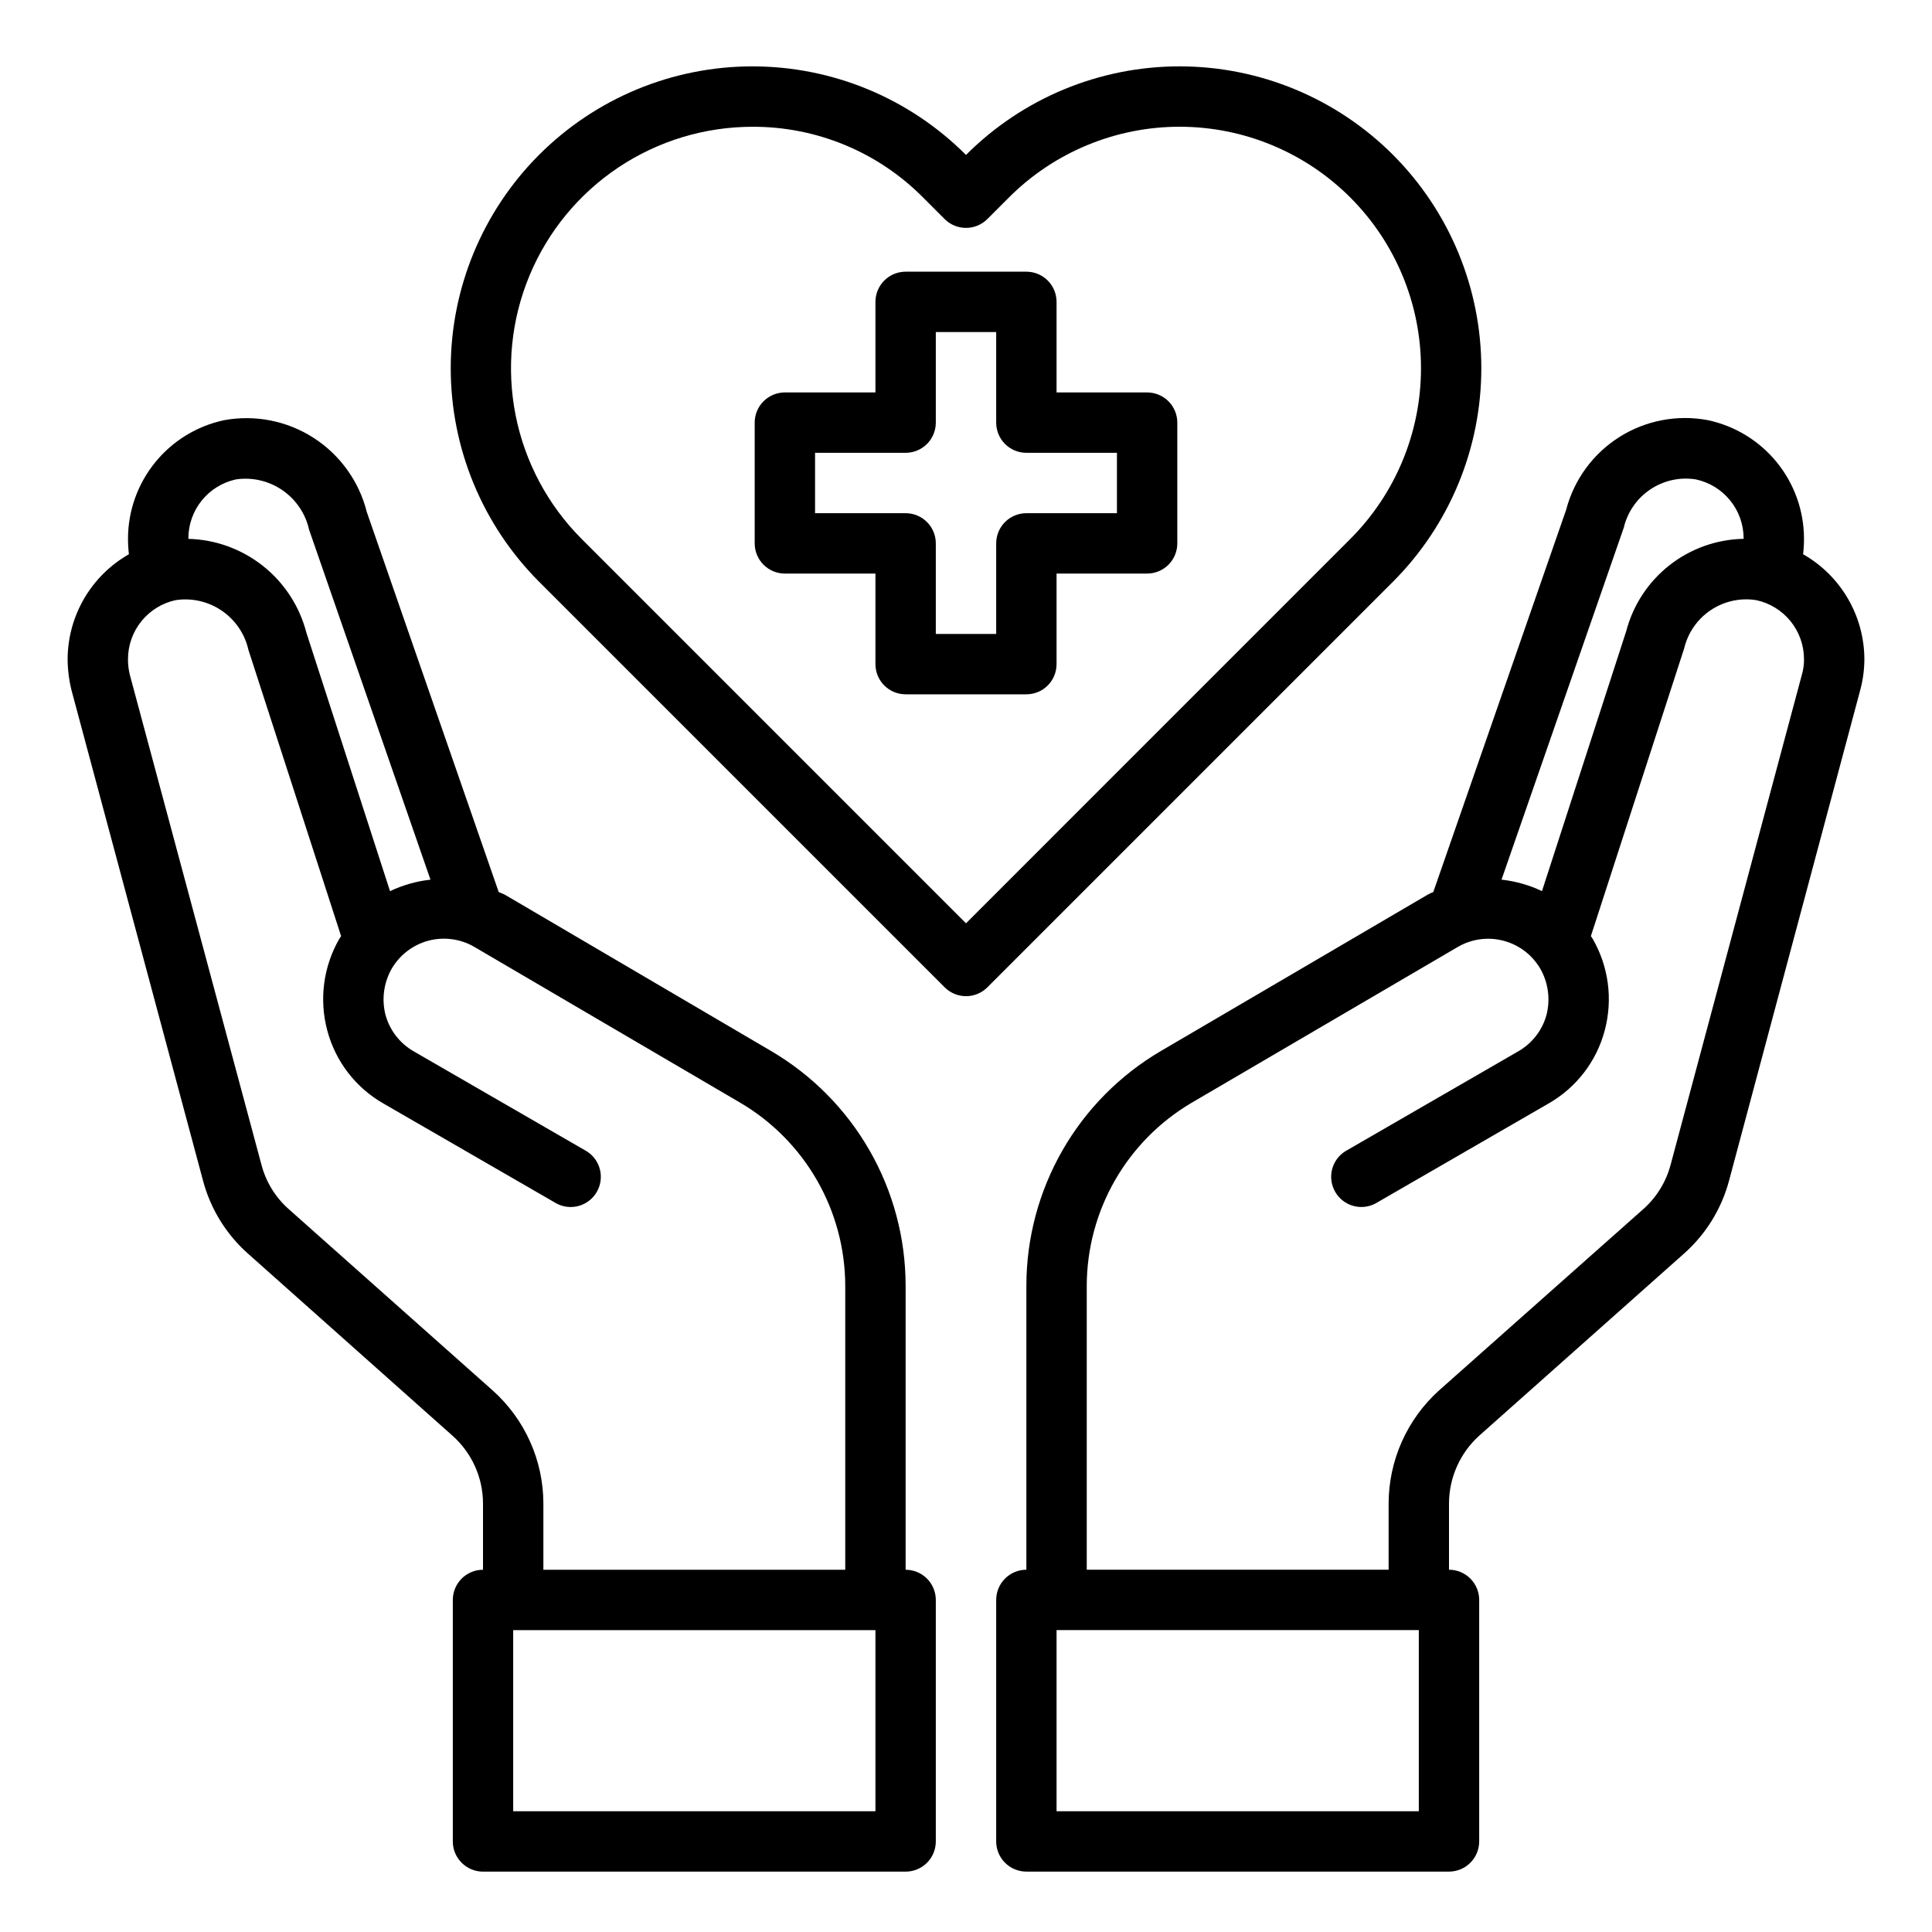
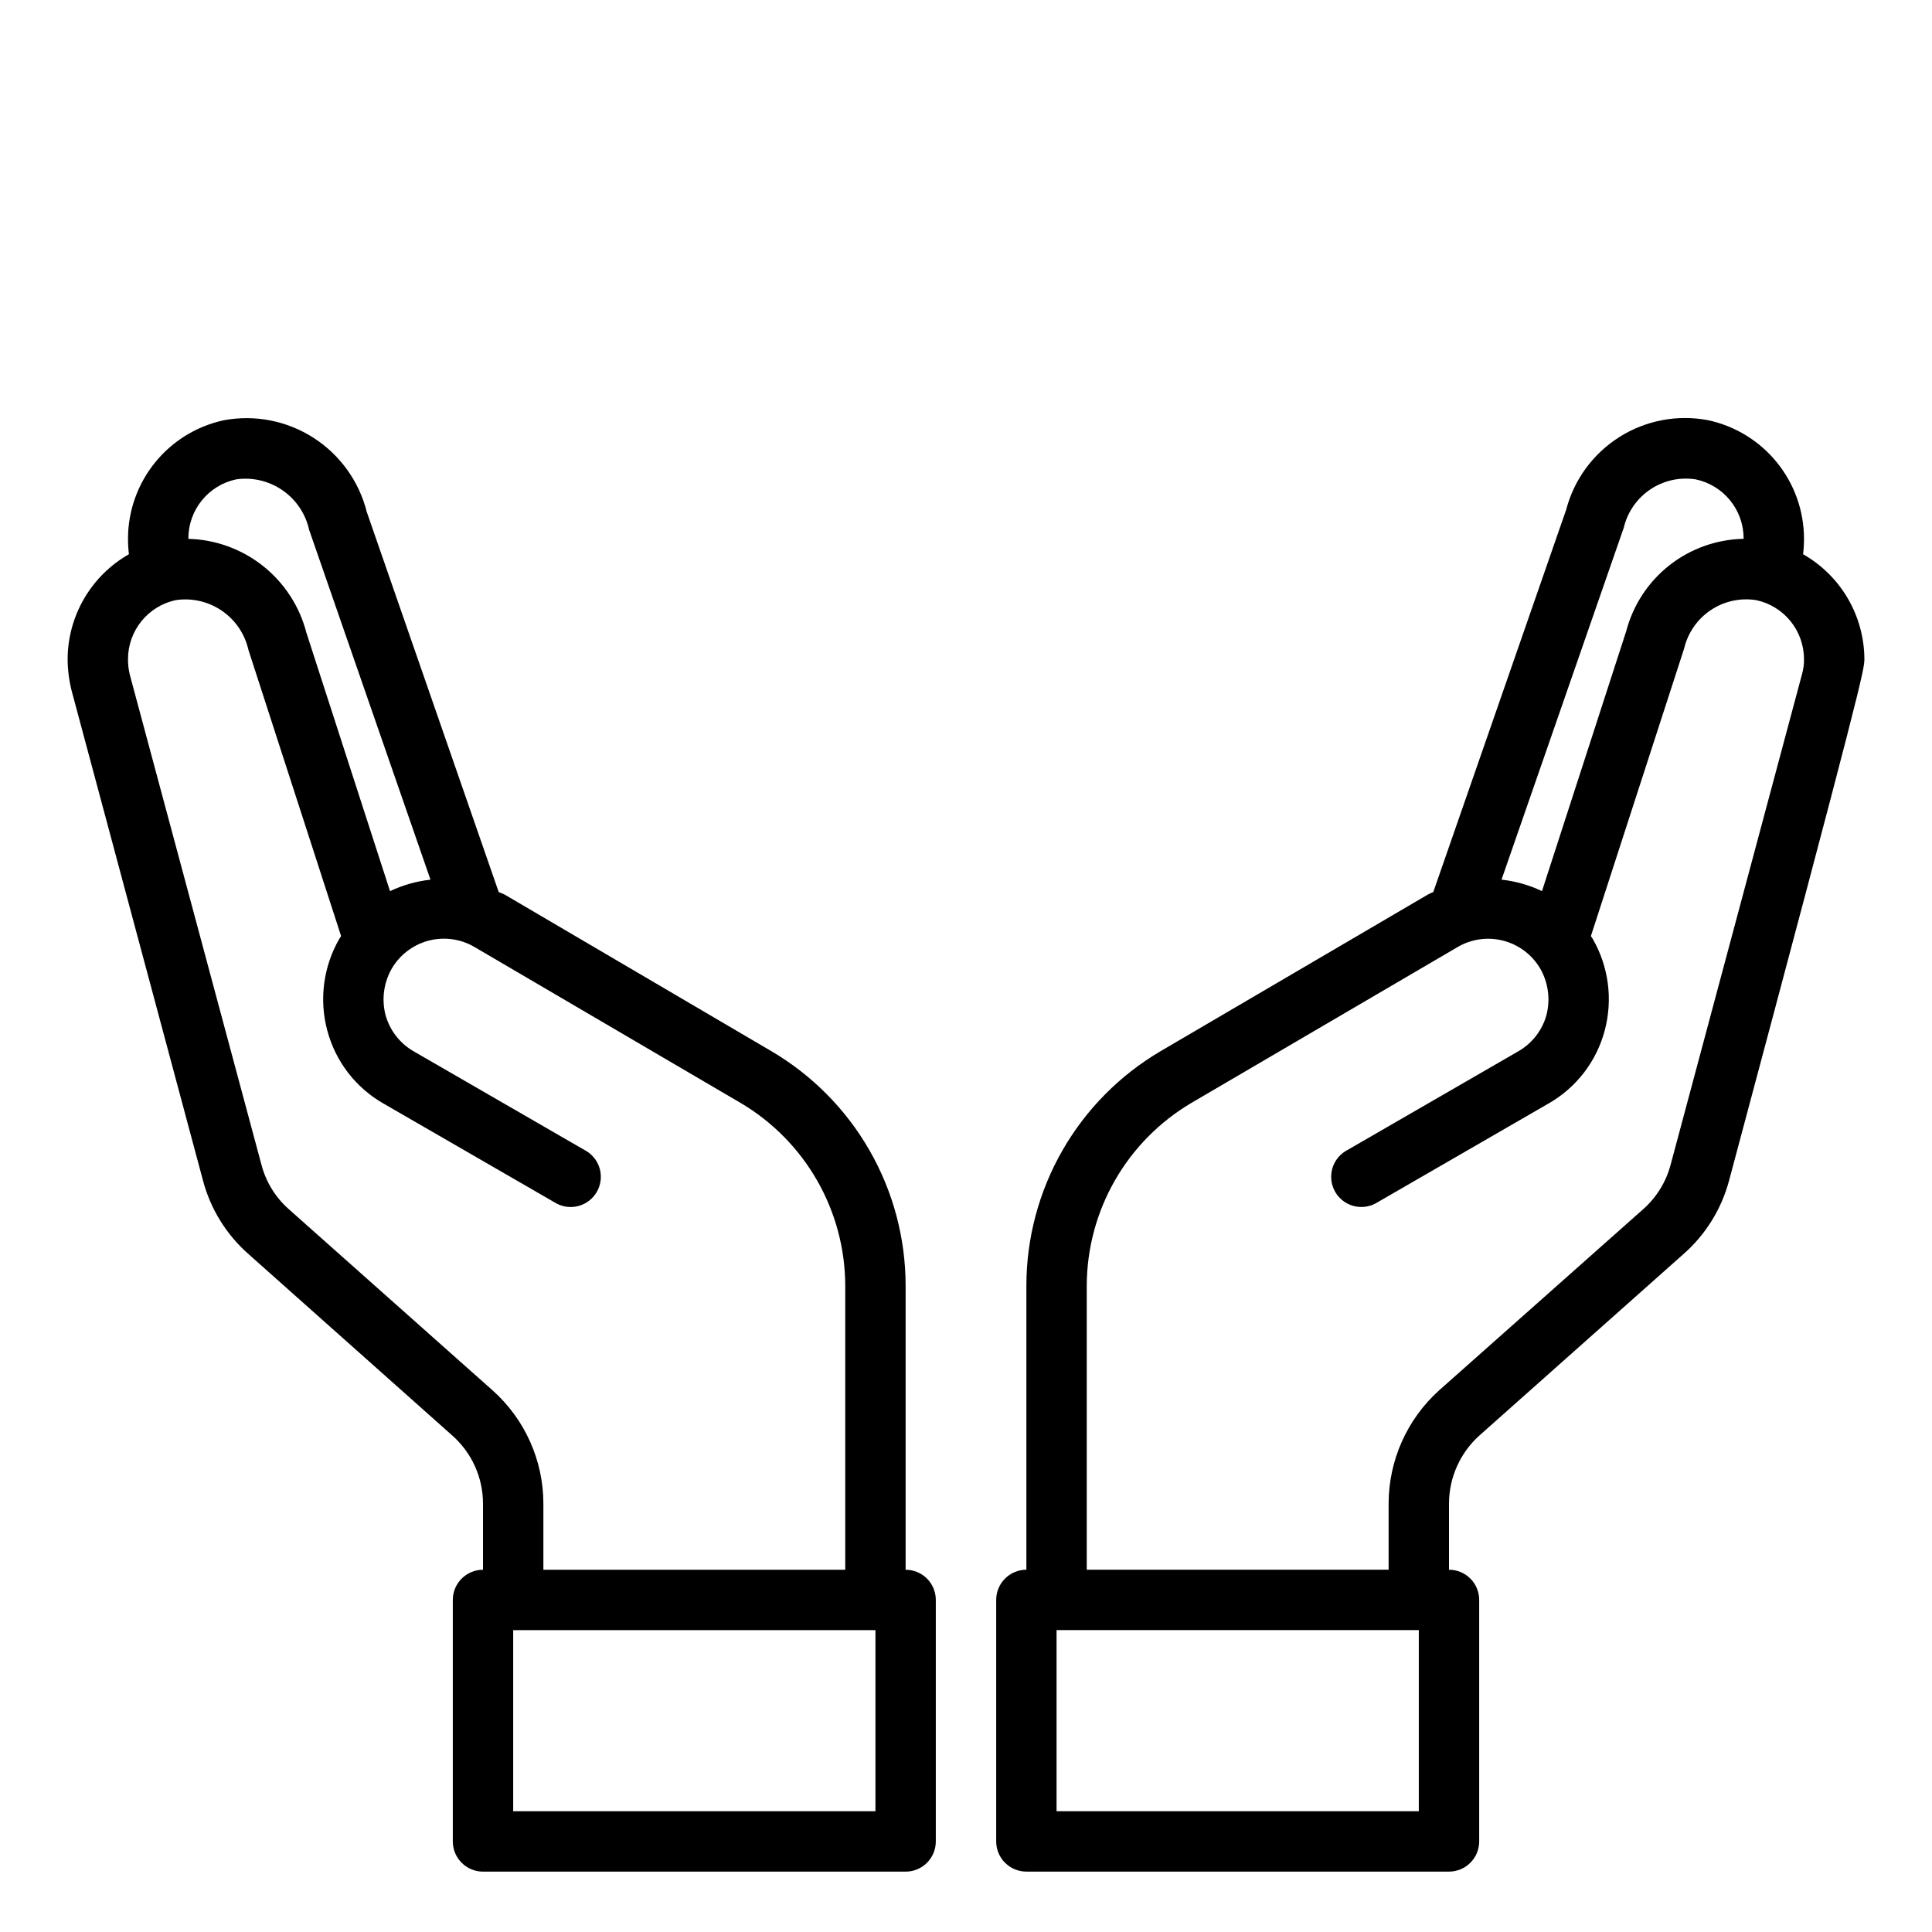
<svg xmlns="http://www.w3.org/2000/svg" width="150" height="150" viewBox="0 0 150 150" fill="none">
-   <path d="M89.062 30.469H82.031V23.438C82.031 22.816 81.784 22.22 81.345 21.78C80.905 21.341 80.309 21.094 79.688 21.094H70.312C69.691 21.094 69.095 21.341 68.655 21.78C68.216 22.22 67.969 22.816 67.969 23.438V30.469H60.938C60.316 30.469 59.72 30.716 59.28 31.155C58.841 31.595 58.594 32.191 58.594 32.812V42.188C58.594 42.809 58.841 43.405 59.28 43.845C59.72 44.284 60.316 44.531 60.938 44.531H67.969V51.562C67.969 52.184 68.216 52.78 68.655 53.22C69.095 53.659 69.691 53.906 70.312 53.906H79.688C80.309 53.906 80.905 53.659 81.345 53.22C81.784 52.78 82.031 52.184 82.031 51.562V44.531H89.062C89.684 44.531 90.28 44.284 90.72 43.845C91.159 43.405 91.406 42.809 91.406 42.188V32.812C91.406 32.191 91.159 31.595 90.72 31.155C90.28 30.716 89.684 30.469 89.062 30.469ZM86.719 39.844H79.688C79.066 39.844 78.47 40.091 78.03 40.53C77.591 40.97 77.344 41.566 77.344 42.188V49.219H72.656V42.188C72.656 41.566 72.409 40.97 71.97 40.53C71.53 40.091 70.934 39.844 70.312 39.844H63.281V35.156H70.312C70.934 35.156 71.53 34.909 71.97 34.47C72.409 34.03 72.656 33.434 72.656 32.812V25.781H77.344V32.812C77.344 33.434 77.591 34.03 78.03 34.47C78.47 34.909 79.066 35.156 79.688 35.156H86.719V39.844Z" fill="black" />
-   <path d="M139.992 43.03C140.04 42.617 140.063 42.203 140.062 41.788C140.051 39.639 139.306 37.559 137.95 35.892C136.595 34.226 134.71 33.072 132.609 32.623C130.233 32.171 127.773 32.638 125.728 33.931C123.683 35.223 122.205 37.244 121.594 39.584L111.281 69.256C111.128 69.317 110.98 69.387 110.836 69.467L90.117 81.608C86.947 83.47 84.317 86.127 82.488 89.317C80.659 92.507 79.694 96.118 79.688 99.795V121.873C79.066 121.873 78.47 122.12 78.03 122.56C77.591 122.999 77.344 123.596 77.344 124.217V142.967C77.344 143.589 77.591 144.185 78.03 144.624C78.47 145.064 79.066 145.311 79.688 145.311H112.5C113.122 145.311 113.718 145.064 114.157 144.624C114.597 144.185 114.844 143.589 114.844 142.967V124.217C114.844 123.596 114.597 122.999 114.157 122.56C113.718 122.12 113.122 121.873 112.5 121.873V116.717C112.504 115.727 112.715 114.749 113.119 113.845C113.522 112.941 114.11 112.131 114.844 111.467L130.687 97.381C132.421 95.865 133.661 93.865 134.25 91.639L144.422 53.6C144.639 52.806 144.749 51.986 144.75 51.163C144.741 49.508 144.296 47.886 143.461 46.458C142.626 45.031 141.429 43.848 139.992 43.03ZM126.07 40.967C126.358 39.755 127.092 38.696 128.126 38.001C129.16 37.306 130.417 37.026 131.648 37.217C132.699 37.437 133.642 38.011 134.32 38.843C134.999 39.675 135.371 40.714 135.375 41.788V41.834C133.281 41.873 131.258 42.595 129.612 43.889C127.966 45.184 126.789 46.981 126.258 49.006L119.719 69.186C118.729 68.716 117.667 68.415 116.578 68.295L126.07 40.967ZM110.156 140.623H82.031V126.561H110.156V140.623ZM139.898 52.381L129.703 90.444C129.35 91.766 128.617 92.956 127.594 93.866L111.727 107.952C110.499 109.059 109.516 110.411 108.842 111.92C108.168 113.43 107.817 115.064 107.812 116.717V121.873H84.375V99.795C84.387 96.936 85.14 94.128 86.561 91.647C87.983 89.166 90.024 87.096 92.484 85.639L113.18 73.522C113.713 73.211 114.303 73.009 114.915 72.926C115.527 72.844 116.149 72.883 116.746 73.043C117.343 73.201 117.902 73.477 118.392 73.853C118.882 74.229 119.293 74.698 119.602 75.233C120.21 76.316 120.378 77.592 120.07 78.795C119.908 79.39 119.629 79.946 119.251 80.433C118.873 80.919 118.403 81.326 117.867 81.631L104.438 89.389C103.927 89.713 103.562 90.222 103.418 90.809C103.275 91.397 103.363 92.016 103.666 92.54C103.968 93.063 104.461 93.45 105.042 93.618C105.622 93.786 106.246 93.724 106.781 93.444L120.211 85.686C121.284 85.077 122.225 84.259 122.978 83.281C123.731 82.303 124.28 81.184 124.594 79.991C125.232 77.593 124.895 75.039 123.656 72.889L123.516 72.678L130.758 50.342C131.046 49.13 131.779 48.071 132.813 47.376C133.847 46.681 135.105 46.401 136.336 46.592C137.386 46.812 138.33 47.386 139.008 48.218C139.686 49.05 140.058 50.089 140.062 51.163C140.07 51.575 140.015 51.986 139.898 52.381Z" fill="black" />
+   <path d="M139.992 43.03C140.04 42.617 140.063 42.203 140.062 41.788C140.051 39.639 139.306 37.559 137.95 35.892C136.595 34.226 134.71 33.072 132.609 32.623C130.233 32.171 127.773 32.638 125.728 33.931C123.683 35.223 122.205 37.244 121.594 39.584L111.281 69.256C111.128 69.317 110.98 69.387 110.836 69.467L90.117 81.608C86.947 83.47 84.317 86.127 82.488 89.317C80.659 92.507 79.694 96.118 79.688 99.795V121.873C79.066 121.873 78.47 122.12 78.03 122.56C77.591 122.999 77.344 123.596 77.344 124.217V142.967C77.344 143.589 77.591 144.185 78.03 144.624C78.47 145.064 79.066 145.311 79.688 145.311H112.5C113.122 145.311 113.718 145.064 114.157 144.624C114.597 144.185 114.844 143.589 114.844 142.967V124.217C114.844 123.596 114.597 122.999 114.157 122.56C113.718 122.12 113.122 121.873 112.5 121.873V116.717C112.504 115.727 112.715 114.749 113.119 113.845C113.522 112.941 114.11 112.131 114.844 111.467L130.687 97.381C132.421 95.865 133.661 93.865 134.25 91.639C144.639 52.806 144.749 51.986 144.75 51.163C144.741 49.508 144.296 47.886 143.461 46.458C142.626 45.031 141.429 43.848 139.992 43.03ZM126.07 40.967C126.358 39.755 127.092 38.696 128.126 38.001C129.16 37.306 130.417 37.026 131.648 37.217C132.699 37.437 133.642 38.011 134.32 38.843C134.999 39.675 135.371 40.714 135.375 41.788V41.834C133.281 41.873 131.258 42.595 129.612 43.889C127.966 45.184 126.789 46.981 126.258 49.006L119.719 69.186C118.729 68.716 117.667 68.415 116.578 68.295L126.07 40.967ZM110.156 140.623H82.031V126.561H110.156V140.623ZM139.898 52.381L129.703 90.444C129.35 91.766 128.617 92.956 127.594 93.866L111.727 107.952C110.499 109.059 109.516 110.411 108.842 111.92C108.168 113.43 107.817 115.064 107.812 116.717V121.873H84.375V99.795C84.387 96.936 85.14 94.128 86.561 91.647C87.983 89.166 90.024 87.096 92.484 85.639L113.18 73.522C113.713 73.211 114.303 73.009 114.915 72.926C115.527 72.844 116.149 72.883 116.746 73.043C117.343 73.201 117.902 73.477 118.392 73.853C118.882 74.229 119.293 74.698 119.602 75.233C120.21 76.316 120.378 77.592 120.07 78.795C119.908 79.39 119.629 79.946 119.251 80.433C118.873 80.919 118.403 81.326 117.867 81.631L104.438 89.389C103.927 89.713 103.562 90.222 103.418 90.809C103.275 91.397 103.363 92.016 103.666 92.54C103.968 93.063 104.461 93.45 105.042 93.618C105.622 93.786 106.246 93.724 106.781 93.444L120.211 85.686C121.284 85.077 122.225 84.259 122.978 83.281C123.731 82.303 124.28 81.184 124.594 79.991C125.232 77.593 124.895 75.039 123.656 72.889L123.516 72.678L130.758 50.342C131.046 49.13 131.779 48.071 132.813 47.376C133.847 46.681 135.105 46.401 136.336 46.592C137.386 46.812 138.33 47.386 139.008 48.218C139.686 49.05 140.058 50.089 140.062 51.163C140.07 51.575 140.015 51.986 139.898 52.381Z" fill="black" />
  <path d="M70.312 121.875V99.797C70.306 96.12 69.341 92.508 67.512 89.319C65.683 86.129 63.053 83.472 59.883 81.609L39.164 69.445C39.023 69.375 38.859 69.328 38.719 69.258L28.477 39.75C27.881 37.375 26.404 35.317 24.344 33.993C22.285 32.669 19.798 32.18 17.391 32.625C15.29 33.074 13.405 34.227 12.05 35.894C10.694 37.561 9.949 39.641 9.938 41.789C9.937 42.204 9.96 42.619 10.008 43.031C8.571 43.85 7.374 45.032 6.539 46.46C5.704 47.888 5.259 49.51 5.25 51.164C5.255 51.986 5.357 52.804 5.555 53.602L15.75 91.617C16.333 93.853 17.574 95.862 19.312 97.383L35.133 111.469C35.874 112.128 36.468 112.937 36.876 113.841C37.284 114.746 37.497 115.727 37.5 116.719V121.875C36.878 121.875 36.282 122.122 35.843 122.562C35.403 123.001 35.156 123.597 35.156 124.219V142.969C35.156 143.59 35.403 144.187 35.843 144.626C36.282 145.066 36.878 145.313 37.5 145.313H70.312C70.934 145.313 71.53 145.066 71.97 144.626C72.409 144.187 72.656 143.59 72.656 142.969V124.219C72.656 123.597 72.409 123.001 71.97 122.562C71.53 122.122 70.934 121.875 70.312 121.875ZM14.625 41.789C14.628 40.719 14.997 39.682 15.671 38.851C16.344 38.02 17.282 37.444 18.328 37.219C19.593 37.035 20.88 37.337 21.932 38.063C22.984 38.788 23.723 39.885 24 41.133L33.422 68.297C32.333 68.417 31.271 68.718 30.281 69.188L23.789 49.125C23.261 47.08 22.081 45.262 20.427 43.947C18.774 42.632 16.737 41.891 14.625 41.836V41.789ZM38.25 107.953L22.406 93.867C21.378 92.953 20.643 91.754 20.297 90.422L10.078 52.383C9.981 51.984 9.934 51.575 9.938 51.164C9.94 50.094 10.309 49.057 10.983 48.226C11.657 47.395 12.594 46.819 13.641 46.594C14.897 46.405 16.177 46.699 17.225 47.417C18.273 48.134 19.011 49.222 19.289 50.461L26.484 72.68L26.344 72.891C25.105 75.041 24.768 77.594 25.406 79.992C25.72 81.186 26.27 82.305 27.022 83.283C27.775 84.261 28.716 85.079 29.789 85.688L43.219 93.445C43.754 93.726 44.378 93.788 44.958 93.62C45.539 93.451 46.032 93.065 46.334 92.542C46.637 92.018 46.725 91.398 46.582 90.811C46.438 90.224 46.073 89.715 45.562 89.391L32.133 81.633C31.597 81.328 31.127 80.921 30.749 80.434C30.371 79.948 30.093 79.391 29.93 78.797C29.622 77.593 29.79 76.317 30.398 75.234C30.705 74.701 31.113 74.232 31.6 73.856C32.088 73.48 32.644 73.203 33.238 73.042C33.833 72.881 34.453 72.839 35.063 72.917C35.674 72.996 36.263 73.194 36.797 73.5L57.516 85.641C59.976 87.097 62.017 89.167 63.439 91.649C64.86 94.13 65.613 96.938 65.625 99.797V121.875H42.188V116.719C42.184 115.063 41.831 113.427 41.152 111.917C40.474 110.406 39.485 109.056 38.25 107.953ZM67.969 140.625H39.844V126.563H67.969V140.625Z" fill="black" />
-   <path d="M108.157 12.027C105.981 9.848 103.397 8.119 100.552 6.939C97.707 5.759 94.658 5.152 91.578 5.152C88.498 5.153 85.449 5.76 82.604 6.94C79.76 8.12 77.175 9.85 75 12.03C72.825 9.85 70.241 8.12 67.396 6.94C64.552 5.76 61.502 5.153 58.423 5.153C55.343 5.153 52.294 5.76 49.449 6.94C46.605 8.12 44.021 9.85 41.845 12.03C37.459 16.426 34.995 22.383 34.995 28.593C34.995 34.803 37.459 40.76 41.845 45.156L73.345 76.656C73.785 77.096 74.381 77.343 75.002 77.343C75.624 77.343 76.22 77.096 76.659 76.656L108.159 45.156C112.546 40.76 115.009 34.802 115.009 28.591C115.008 22.381 112.544 16.424 108.157 12.027ZM75 71.685L45.157 41.842C42.537 39.219 40.754 35.877 40.032 32.24C39.311 28.603 39.684 24.834 41.105 21.409C42.526 17.985 44.93 15.058 48.013 12.999C51.097 10.94 54.722 9.842 58.43 9.843C60.893 9.835 63.333 10.317 65.608 11.261C67.882 12.206 69.946 13.593 71.679 15.344L73.343 17.008C73.782 17.447 74.379 17.694 75 17.694C75.621 17.694 76.218 17.447 76.657 17.008L78.326 15.339C80.066 13.596 82.132 12.213 84.407 11.27C86.683 10.326 89.121 9.84 91.584 9.84C94.047 9.84 96.486 10.326 98.761 11.27C101.036 12.213 103.103 13.596 104.843 15.339C108.354 18.855 110.326 23.62 110.326 28.588C110.326 33.557 108.354 38.322 104.843 41.838L75 71.685Z" fill="black" />
</svg>